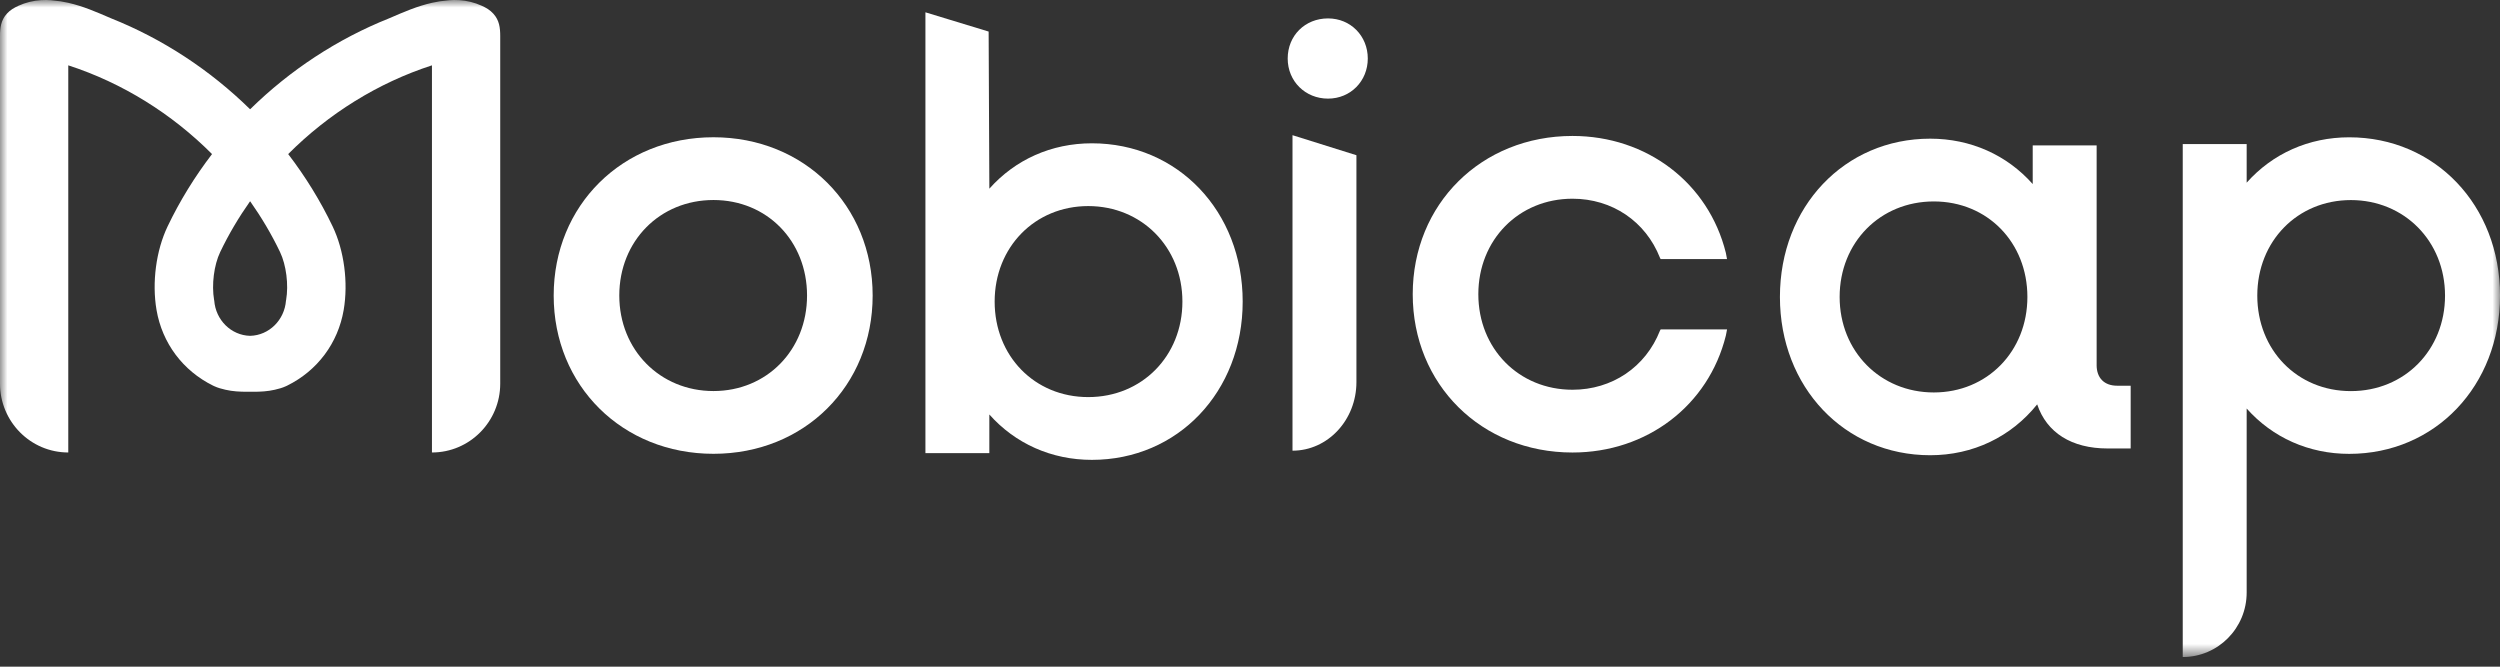
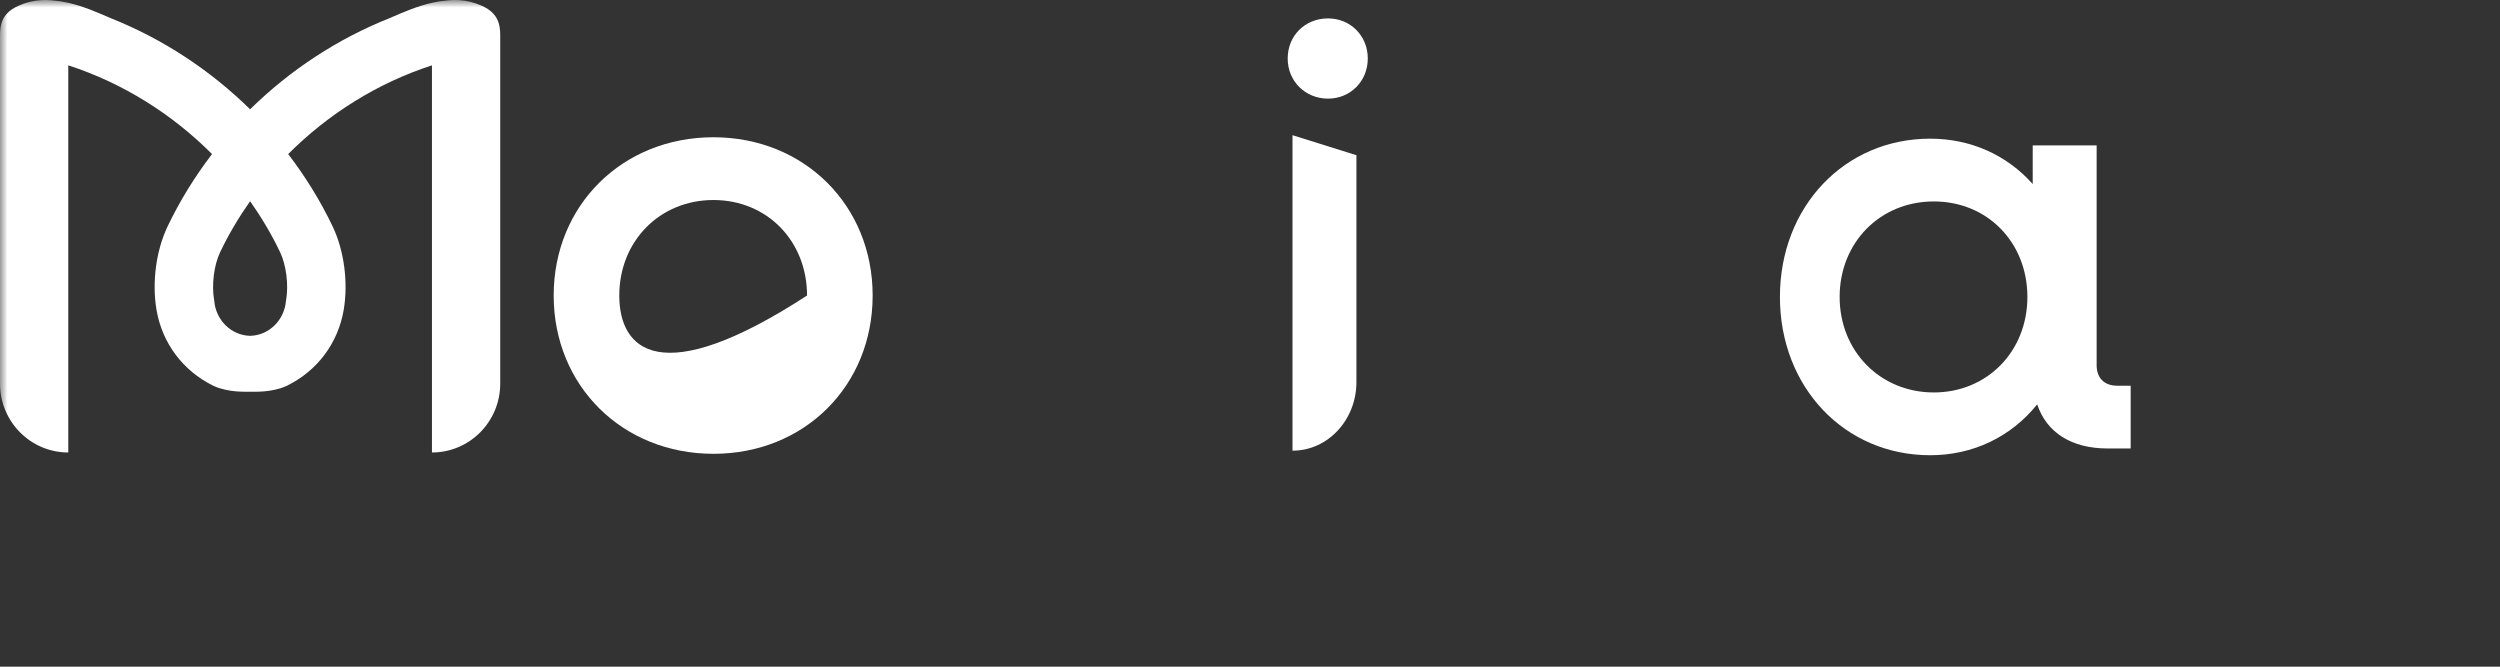
<svg xmlns="http://www.w3.org/2000/svg" width="165" height="44" viewBox="0 0 165 44" fill="none">
  <rect x="0" y="0" width="165" height="44" fill="#333333" stroke="none" />
  <mask id="mask0_3497_75" style="mask-type:luminance" maskUnits="userSpaceOnUse" x="0" y="0" width="165" height="44">
    <path d="M165 0H0V43.36H165V0Z" fill="white" />
  </mask>
  <g mask="url(#mask0_3497_75)">
    <path d="M87.649 1.215C86.132 1.215 84.988 2.352 84.988 3.862C84.988 5.371 86.157 6.509 87.649 6.509C89.142 6.509 90.274 5.346 90.274 3.862C90.274 2.378 89.146 1.215 87.649 1.215Z" fill="white" />
-     <path d="M53.265 19.505C53.265 23.098 50.609 25.809 47.088 25.809C43.566 25.809 40.873 23.098 40.873 19.505C40.873 15.912 43.545 13.201 47.088 13.201C50.63 13.201 53.265 15.912 53.265 19.505ZM47.088 9.059C41.076 9.059 36.543 13.55 36.543 19.505C36.543 25.46 41.076 29.951 47.088 29.951C53.099 29.951 57.595 25.46 57.595 19.505C57.595 13.55 53.078 9.059 47.088 9.059Z" fill="white" />
-     <path d="M78.039 19.904C78.039 23.498 75.367 26.208 71.824 26.208C68.282 26.208 65.647 23.498 65.647 19.904C65.647 16.311 68.303 13.601 71.824 13.601C75.346 13.601 78.039 16.311 78.039 19.904ZM72.064 9.458C69.397 9.458 67.005 10.532 65.297 12.453C65.282 9.427 65.266 5.109 65.25 2.083C64.386 1.82 63.523 1.557 62.659 1.294L61.078 0.812V29.905H65.296V27.356C67.004 29.277 69.396 30.351 72.063 30.351C77.738 30.351 82.017 25.86 82.017 19.904C82.017 13.949 77.738 9.458 72.063 9.458" fill="white" />
-     <path d="M103.785 13.115C106.398 13.115 108.611 14.609 109.558 17.015L109.602 17.099H113.983L113.907 16.691C112.762 12.075 108.694 8.973 103.784 8.973C97.773 8.973 93.24 13.464 93.24 19.419C93.24 25.374 97.772 29.866 103.784 29.866C108.694 29.866 112.763 26.764 113.907 22.147L113.986 21.74H109.605L109.558 21.823C108.611 24.228 106.398 25.723 103.785 25.723C100.242 25.723 97.57 23.012 97.57 19.419C97.57 15.826 100.241 13.115 103.785 13.115Z" fill="white" />
+     <path d="M53.265 19.505C43.566 25.809 40.873 23.098 40.873 19.505C40.873 15.912 43.545 13.201 47.088 13.201C50.63 13.201 53.265 15.912 53.265 19.505ZM47.088 9.059C41.076 9.059 36.543 13.55 36.543 19.505C36.543 25.46 41.076 29.951 47.088 29.951C53.099 29.951 57.595 25.46 57.595 19.505C57.595 13.55 53.078 9.059 47.088 9.059Z" fill="white" />
    <path d="M133.808 19.599C133.808 23.192 131.153 25.902 127.631 25.902C124.109 25.902 121.416 23.192 121.416 19.599C121.416 16.005 124.087 13.295 127.631 13.295C131.175 13.295 133.808 16.005 133.808 19.599ZM138.378 24.093V9.598H134.159V12.147C132.452 10.226 130.059 9.152 127.392 9.152C121.738 9.152 117.475 13.643 117.475 19.599C117.475 25.554 121.738 30.045 127.392 30.045C130.213 30.045 132.728 28.836 134.454 26.688C135.082 28.555 136.72 29.599 139.104 29.599H140.624V25.457H139.73C138.883 25.457 138.377 24.947 138.377 24.093" fill="white" />
-     <path d="M161.372 19.509C161.372 23.102 158.701 25.813 155.158 25.813C151.614 25.813 148.981 23.102 148.981 19.509C148.981 15.915 151.636 13.205 155.158 13.205C158.679 13.205 161.372 15.915 161.372 19.509ZM155.047 9.062C152.38 9.062 149.987 10.137 148.28 12.057V9.508H144.061V43.364C146.39 43.364 148.28 41.459 148.28 39.109V26.962C149.987 28.881 152.38 29.955 155.047 29.955C160.722 29.955 165.001 25.464 165.001 19.509C165.001 13.554 160.722 9.062 155.047 9.062Z" fill="white" />
    <path d="M85.305 8.922V29.745C87.635 29.745 89.524 27.717 89.524 25.217V10.245L85.305 8.922Z" fill="white" />
    <path d="M18.884 19.799C18.882 19.812 18.877 19.824 18.875 19.839C18.778 21.119 17.764 22.13 16.514 22.165C16.514 22.165 16.51 22.165 16.507 22.165C16.505 22.165 16.503 22.165 16.501 22.165C15.25 22.13 14.236 21.12 14.14 19.84C14.138 19.826 14.133 19.814 14.131 19.8C13.958 18.792 14.123 17.49 14.533 16.634C15.093 15.463 15.756 14.347 16.501 13.29V13.297C16.501 13.297 16.505 13.291 16.507 13.288C16.51 13.291 16.512 13.294 16.514 13.297V13.29C17.258 14.346 17.922 15.463 18.482 16.634C18.892 17.49 19.057 18.792 18.884 19.8M32.565 0.908C32.336 0.654 32.096 0.518 31.785 0.376C31.32 0.165 30.815 0.041 30.306 0.01C29.805 -0.021 29.508 0.031 29.017 0.088L28.509 0.186C27.511 0.415 26.698 0.772 25.679 1.211C22.268 2.572 19.141 4.628 16.514 7.206V7.201C16.514 7.201 16.51 7.205 16.507 7.207C16.505 7.205 16.503 7.203 16.501 7.201V7.206C13.874 4.629 10.747 2.572 7.336 1.211C6.316 0.772 5.504 0.415 4.506 0.186L3.998 0.088C3.507 0.031 3.21 -0.022 2.709 0.01C2.2 0.041 1.695 0.165 1.23 0.376C0.919 0.518 0.679 0.654 0.449 0.908C0.062 1.338 -0.001 1.828 1.15967e-05 2.394C0.001 2.866 1.15967e-05 3.338 1.15967e-05 3.809V25.32C1.15967e-05 27.829 2.017 29.864 4.506 29.864V4.312C8.076 5.47 11.341 7.508 13.994 10.169C12.86 11.651 11.871 13.249 11.062 14.942C10.301 16.532 10.021 18.645 10.331 20.459C10.706 22.644 12.065 24.464 14.059 25.45L14.146 25.49C14.378 25.598 14.633 25.666 14.88 25.723C15.354 25.833 15.83 25.857 16.316 25.856C16.38 25.856 16.444 25.856 16.508 25.856C16.573 25.856 16.636 25.856 16.7 25.856C17.186 25.858 17.662 25.833 18.136 25.723C18.383 25.666 18.639 25.598 18.87 25.49L18.956 25.45C20.951 24.464 22.309 22.644 22.683 20.459C22.993 18.644 22.714 16.531 21.953 14.942C21.144 13.249 20.155 11.651 19.02 10.169C21.674 7.508 24.938 5.47 28.509 4.312V29.864C30.997 29.864 33.015 27.829 33.015 25.32V3.809C33.015 3.337 33.014 2.865 33.015 2.394C33.016 1.828 32.953 1.338 32.565 0.908Z" fill="white" />
  </g>
</svg>